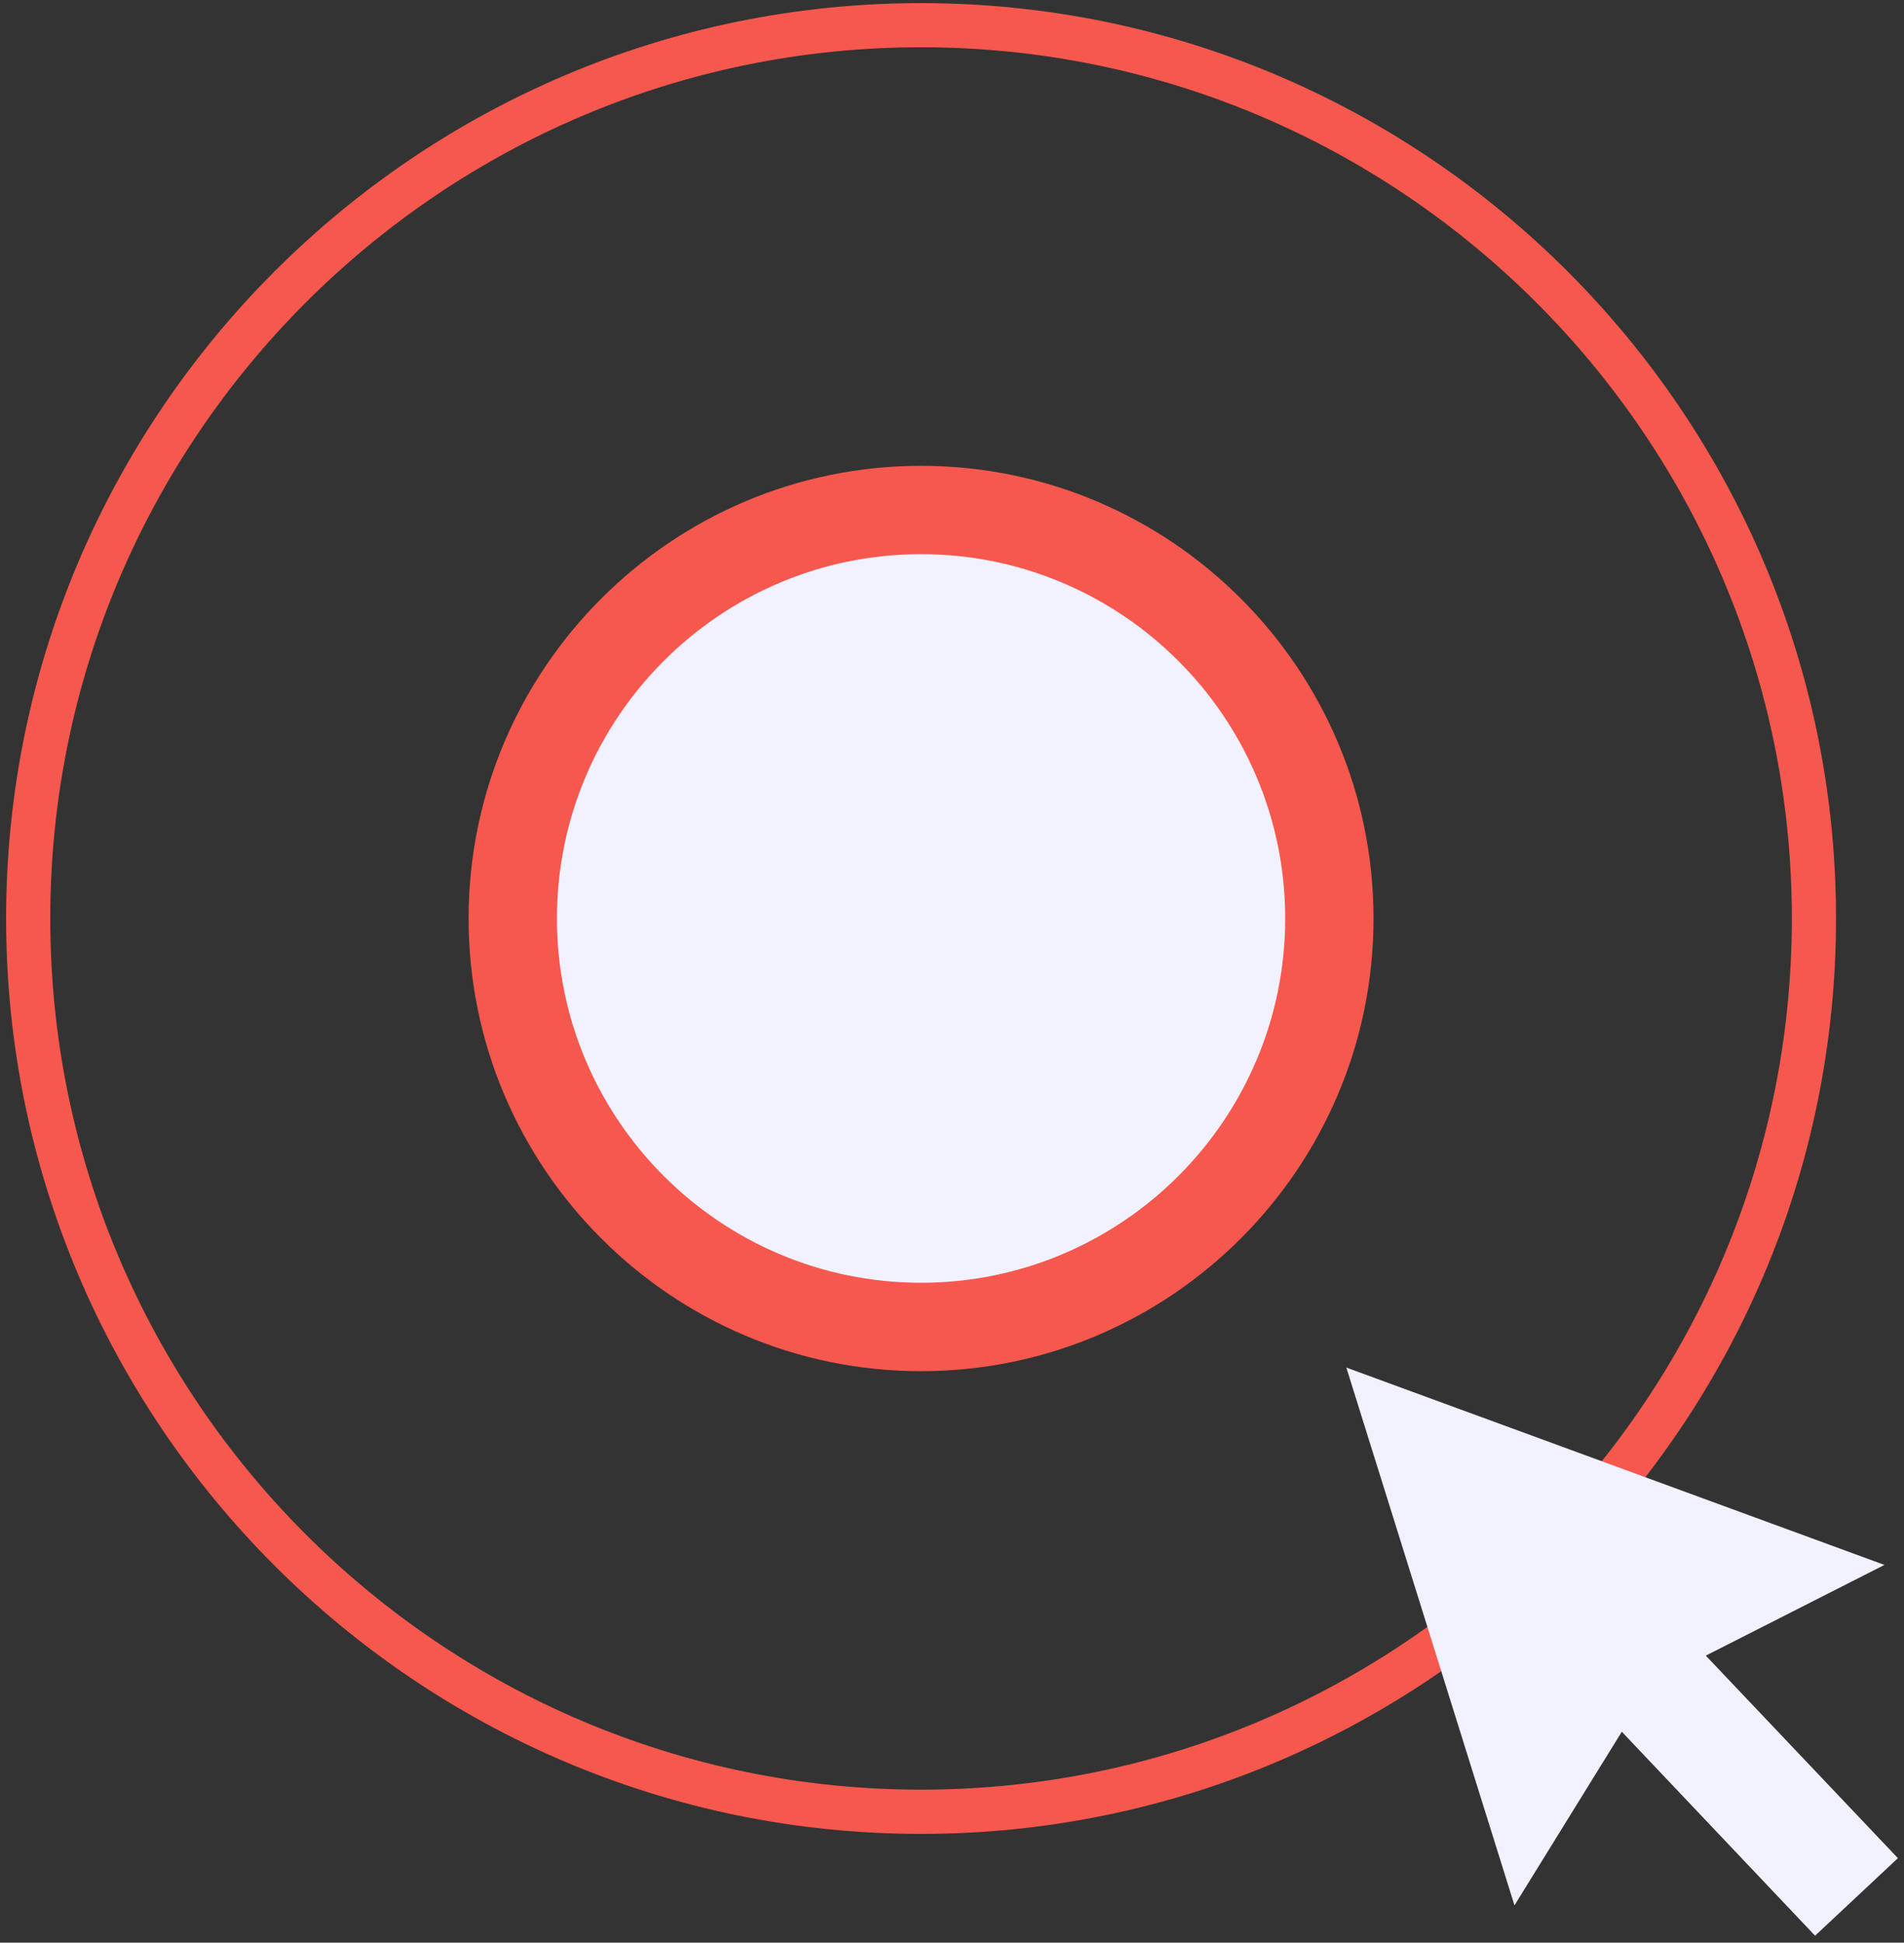
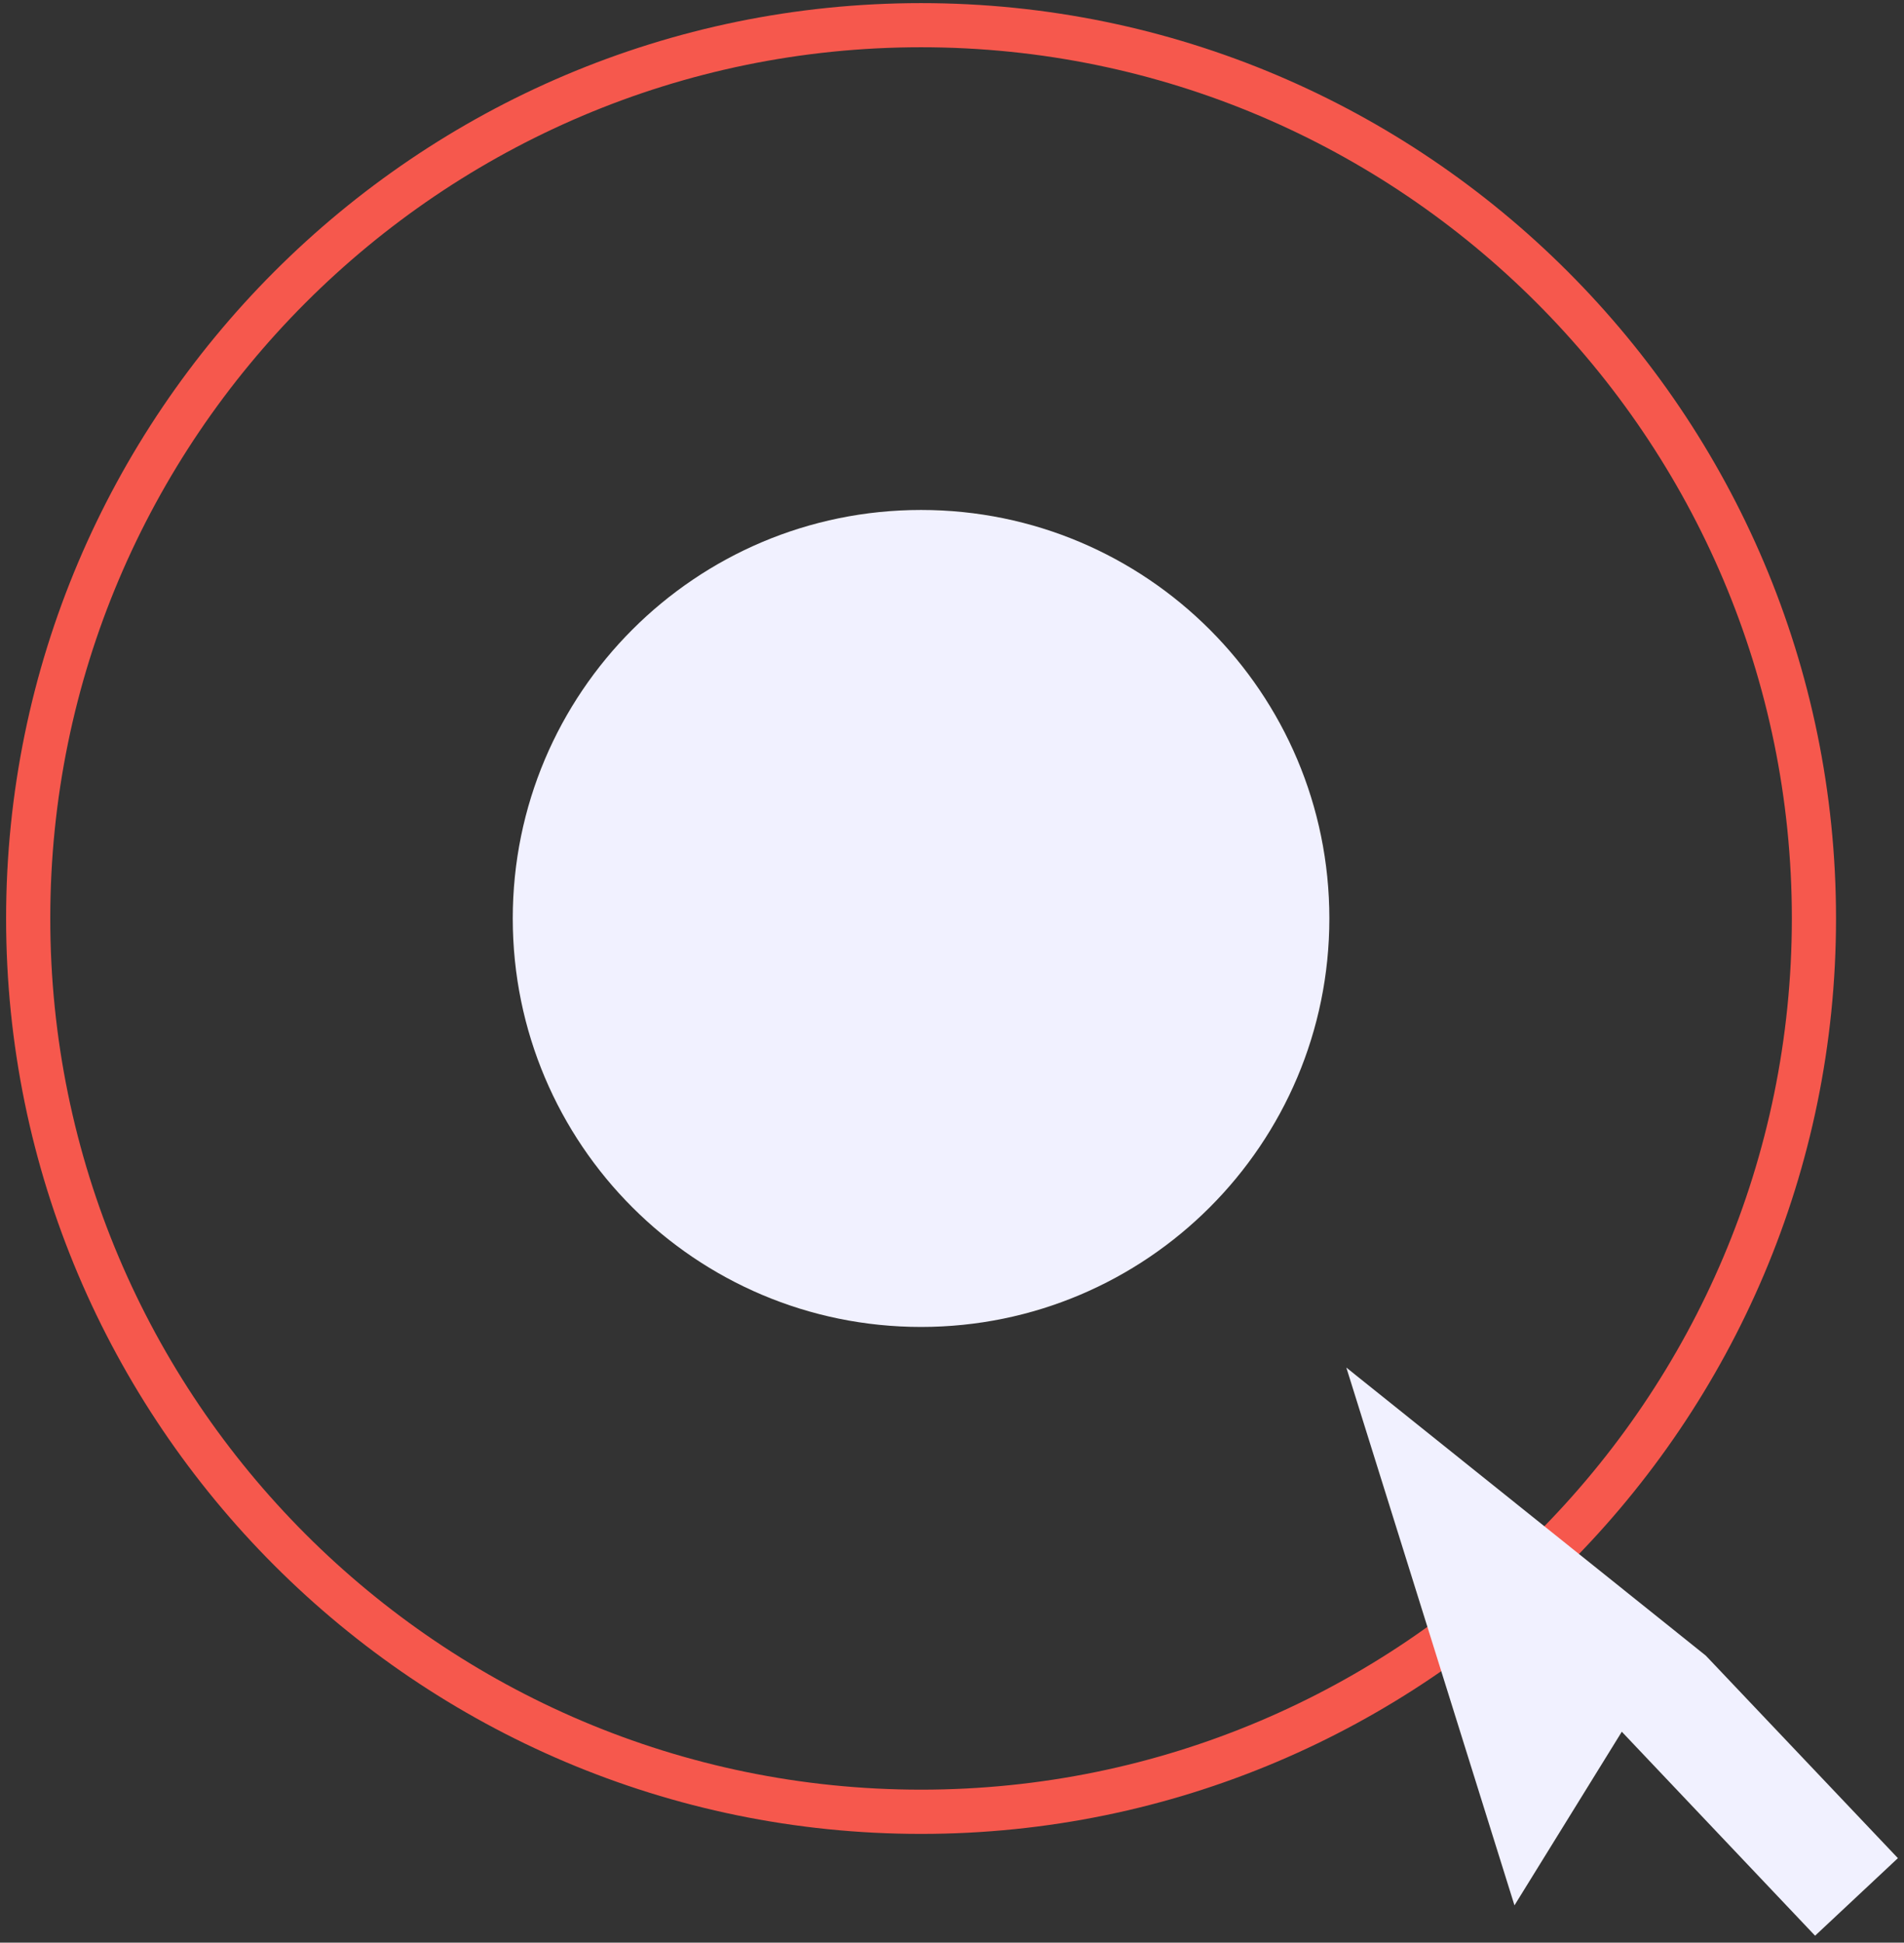
<svg xmlns="http://www.w3.org/2000/svg" width="202" height="206" viewBox="0 0 202 206" fill="none">
  <rect x="0" y="0" width="202" height="206" fill="#333333" stroke="none" />
  <path d="M97.717 194.471C44.194 194.471 0.647 150.924 0.647 97.4C0.647 43.877 44.194 0.33 97.717 0.33C151.241 0.33 194.788 43.877 194.788 97.4C194.788 150.924 151.241 194.471 97.717 194.471ZM97.717 5.011C46.776 5.011 5.333 46.454 5.333 97.395C5.333 148.337 46.776 189.78 97.717 189.78C148.659 189.78 190.102 148.337 190.102 97.395C190.102 46.454 148.659 5.011 97.717 5.011Z" fill="#F6584D" />
  <path d="M97.717 140.713C121.641 140.713 141.035 121.319 141.035 97.395C141.035 73.472 121.641 54.078 97.717 54.078C73.794 54.078 54.4 73.472 54.4 97.395C54.4 121.319 73.794 140.713 97.717 140.713Z" fill="#F1F1FF" />
-   <path d="M97.717 145.403C71.246 145.403 49.714 123.867 49.714 97.4C49.714 70.934 71.251 49.397 97.717 49.397C124.184 49.397 145.721 70.934 145.721 97.4C145.721 123.867 124.184 145.403 97.717 145.403ZM97.717 58.764C76.415 58.764 59.086 76.093 59.086 97.395C59.086 118.698 76.415 136.027 97.717 136.027C119.02 136.027 136.349 118.698 136.349 97.395C136.349 76.093 119.02 58.764 97.717 58.764Z" fill="#F6584D" />
-   <path d="M142.834 145.019L199.924 165.947L180.974 175.567L201.353 197.043L192.567 205.267L172.061 183.637L160.674 202.048L142.834 145.015V145.019Z" fill="#F1F1FF" />
+   <path d="M142.834 145.019L180.974 175.567L201.353 197.043L192.567 205.267L172.061 183.637L160.674 202.048L142.834 145.015V145.019Z" fill="#F1F1FF" />
</svg>